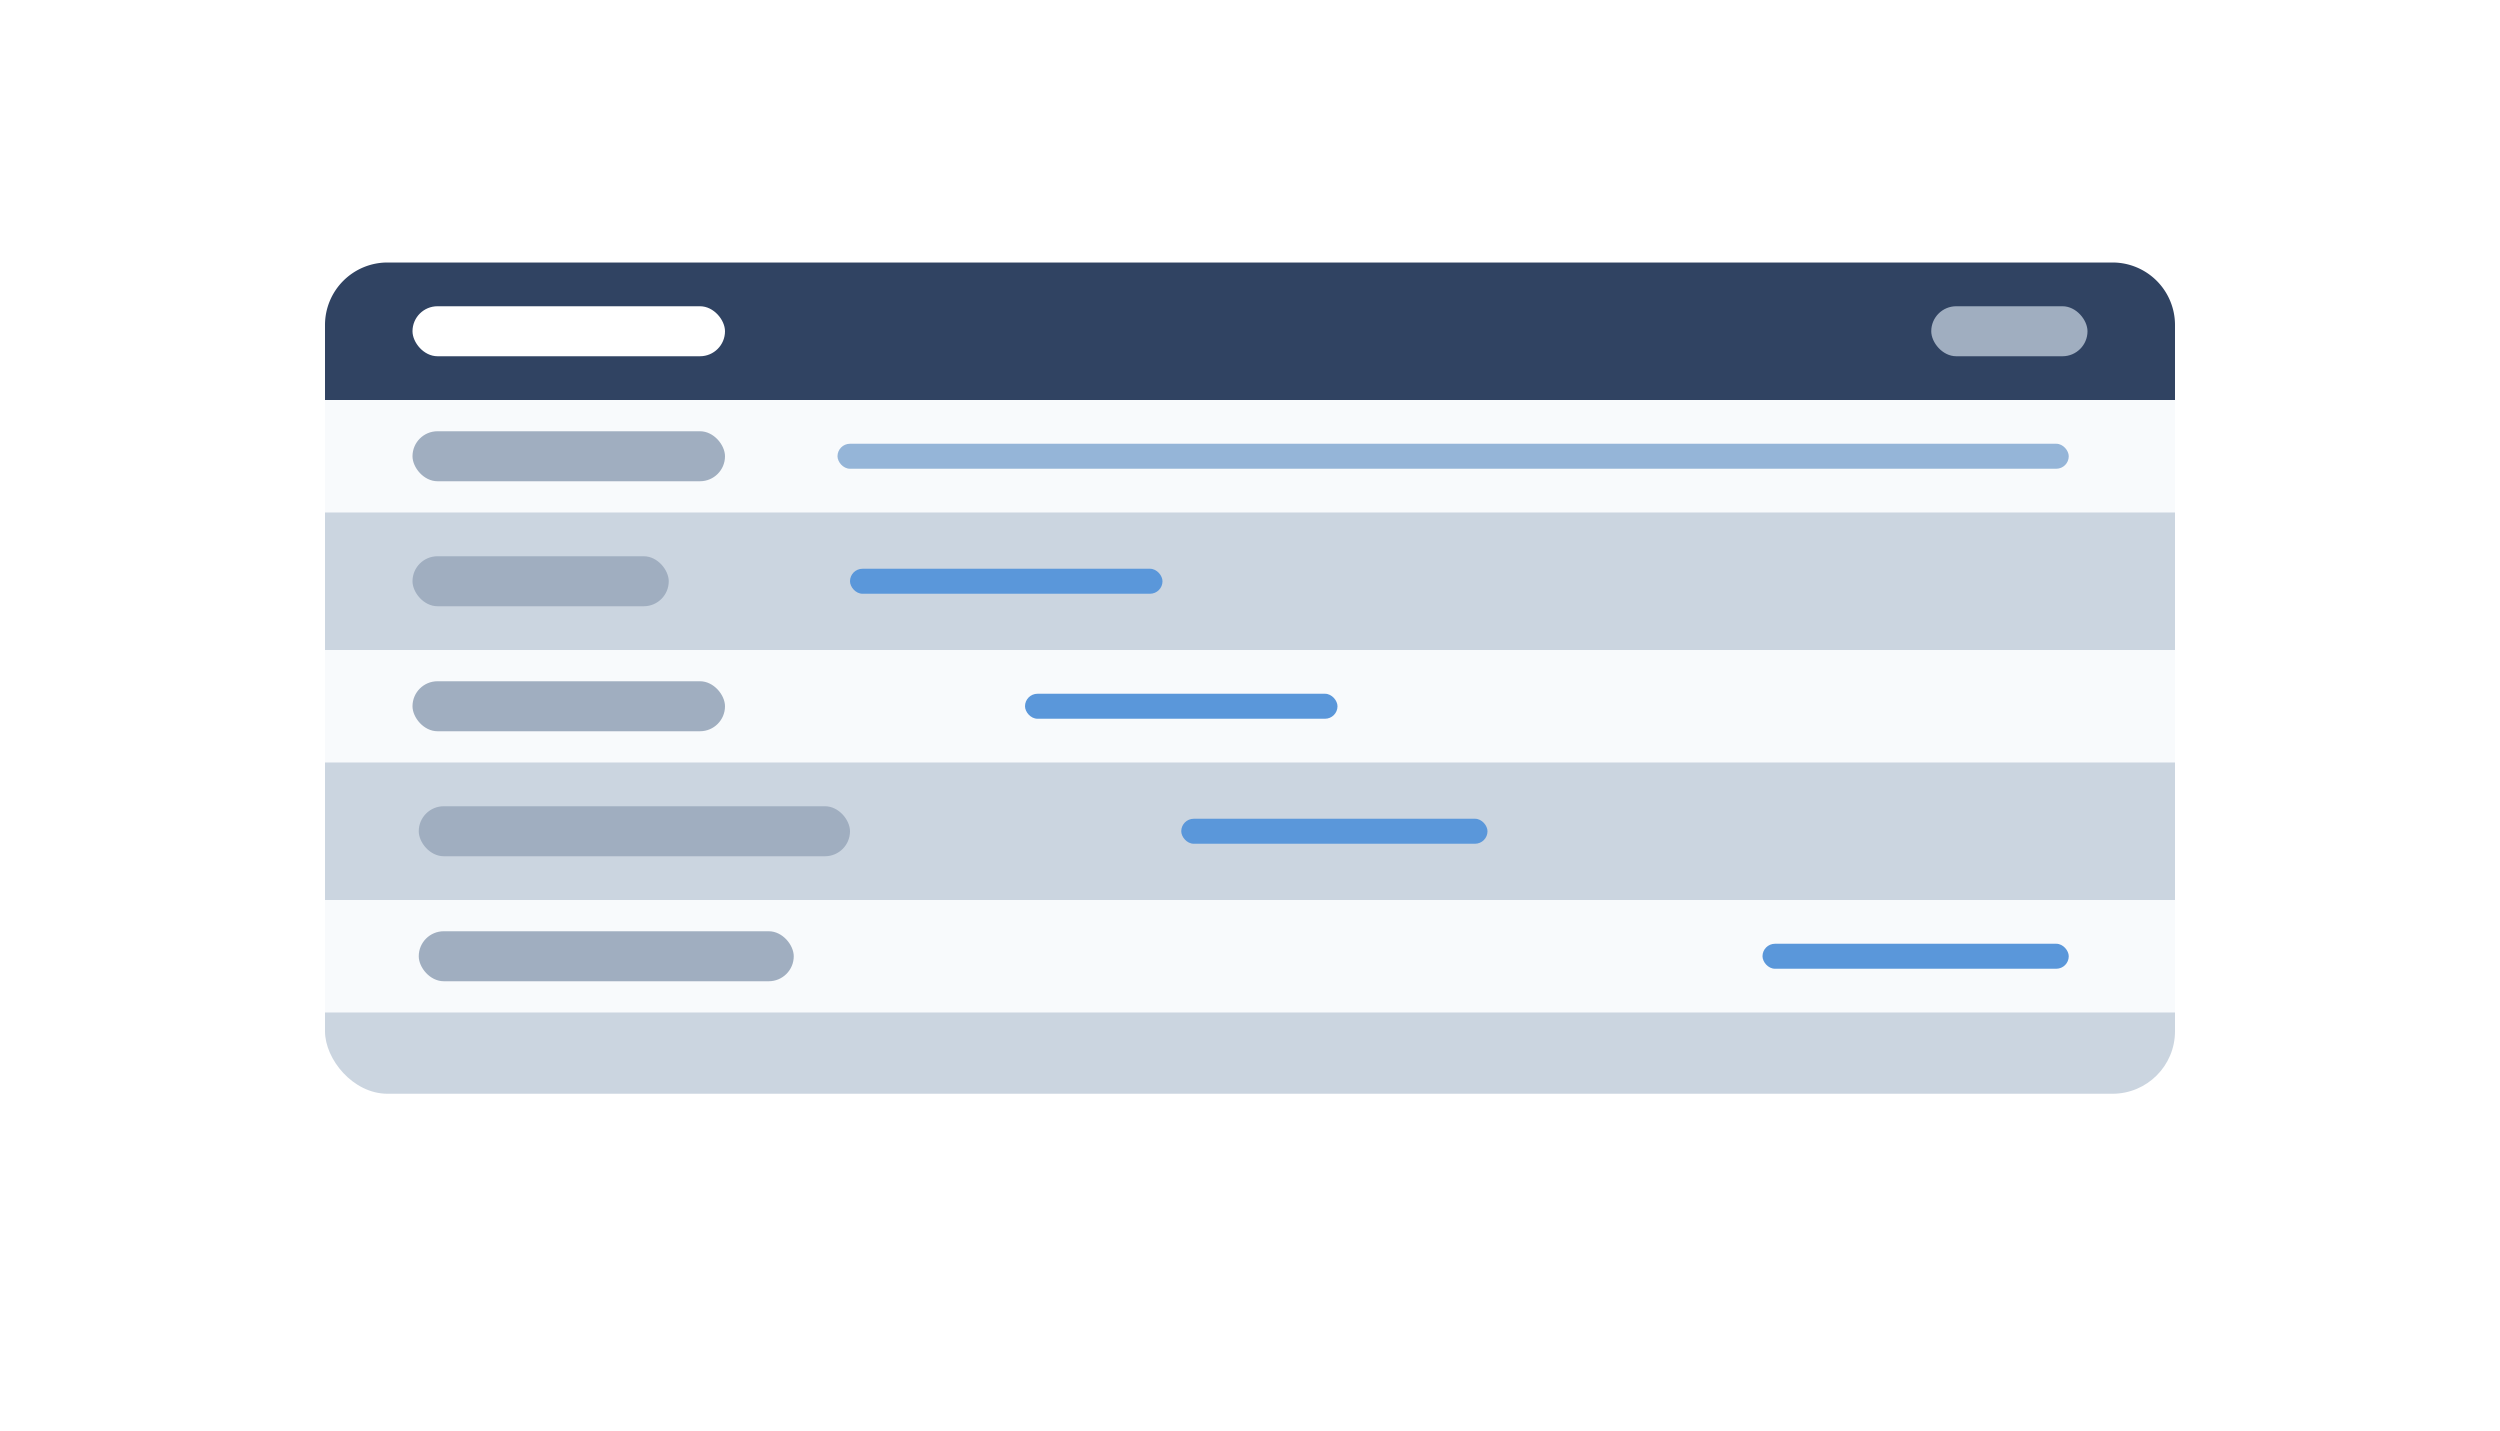
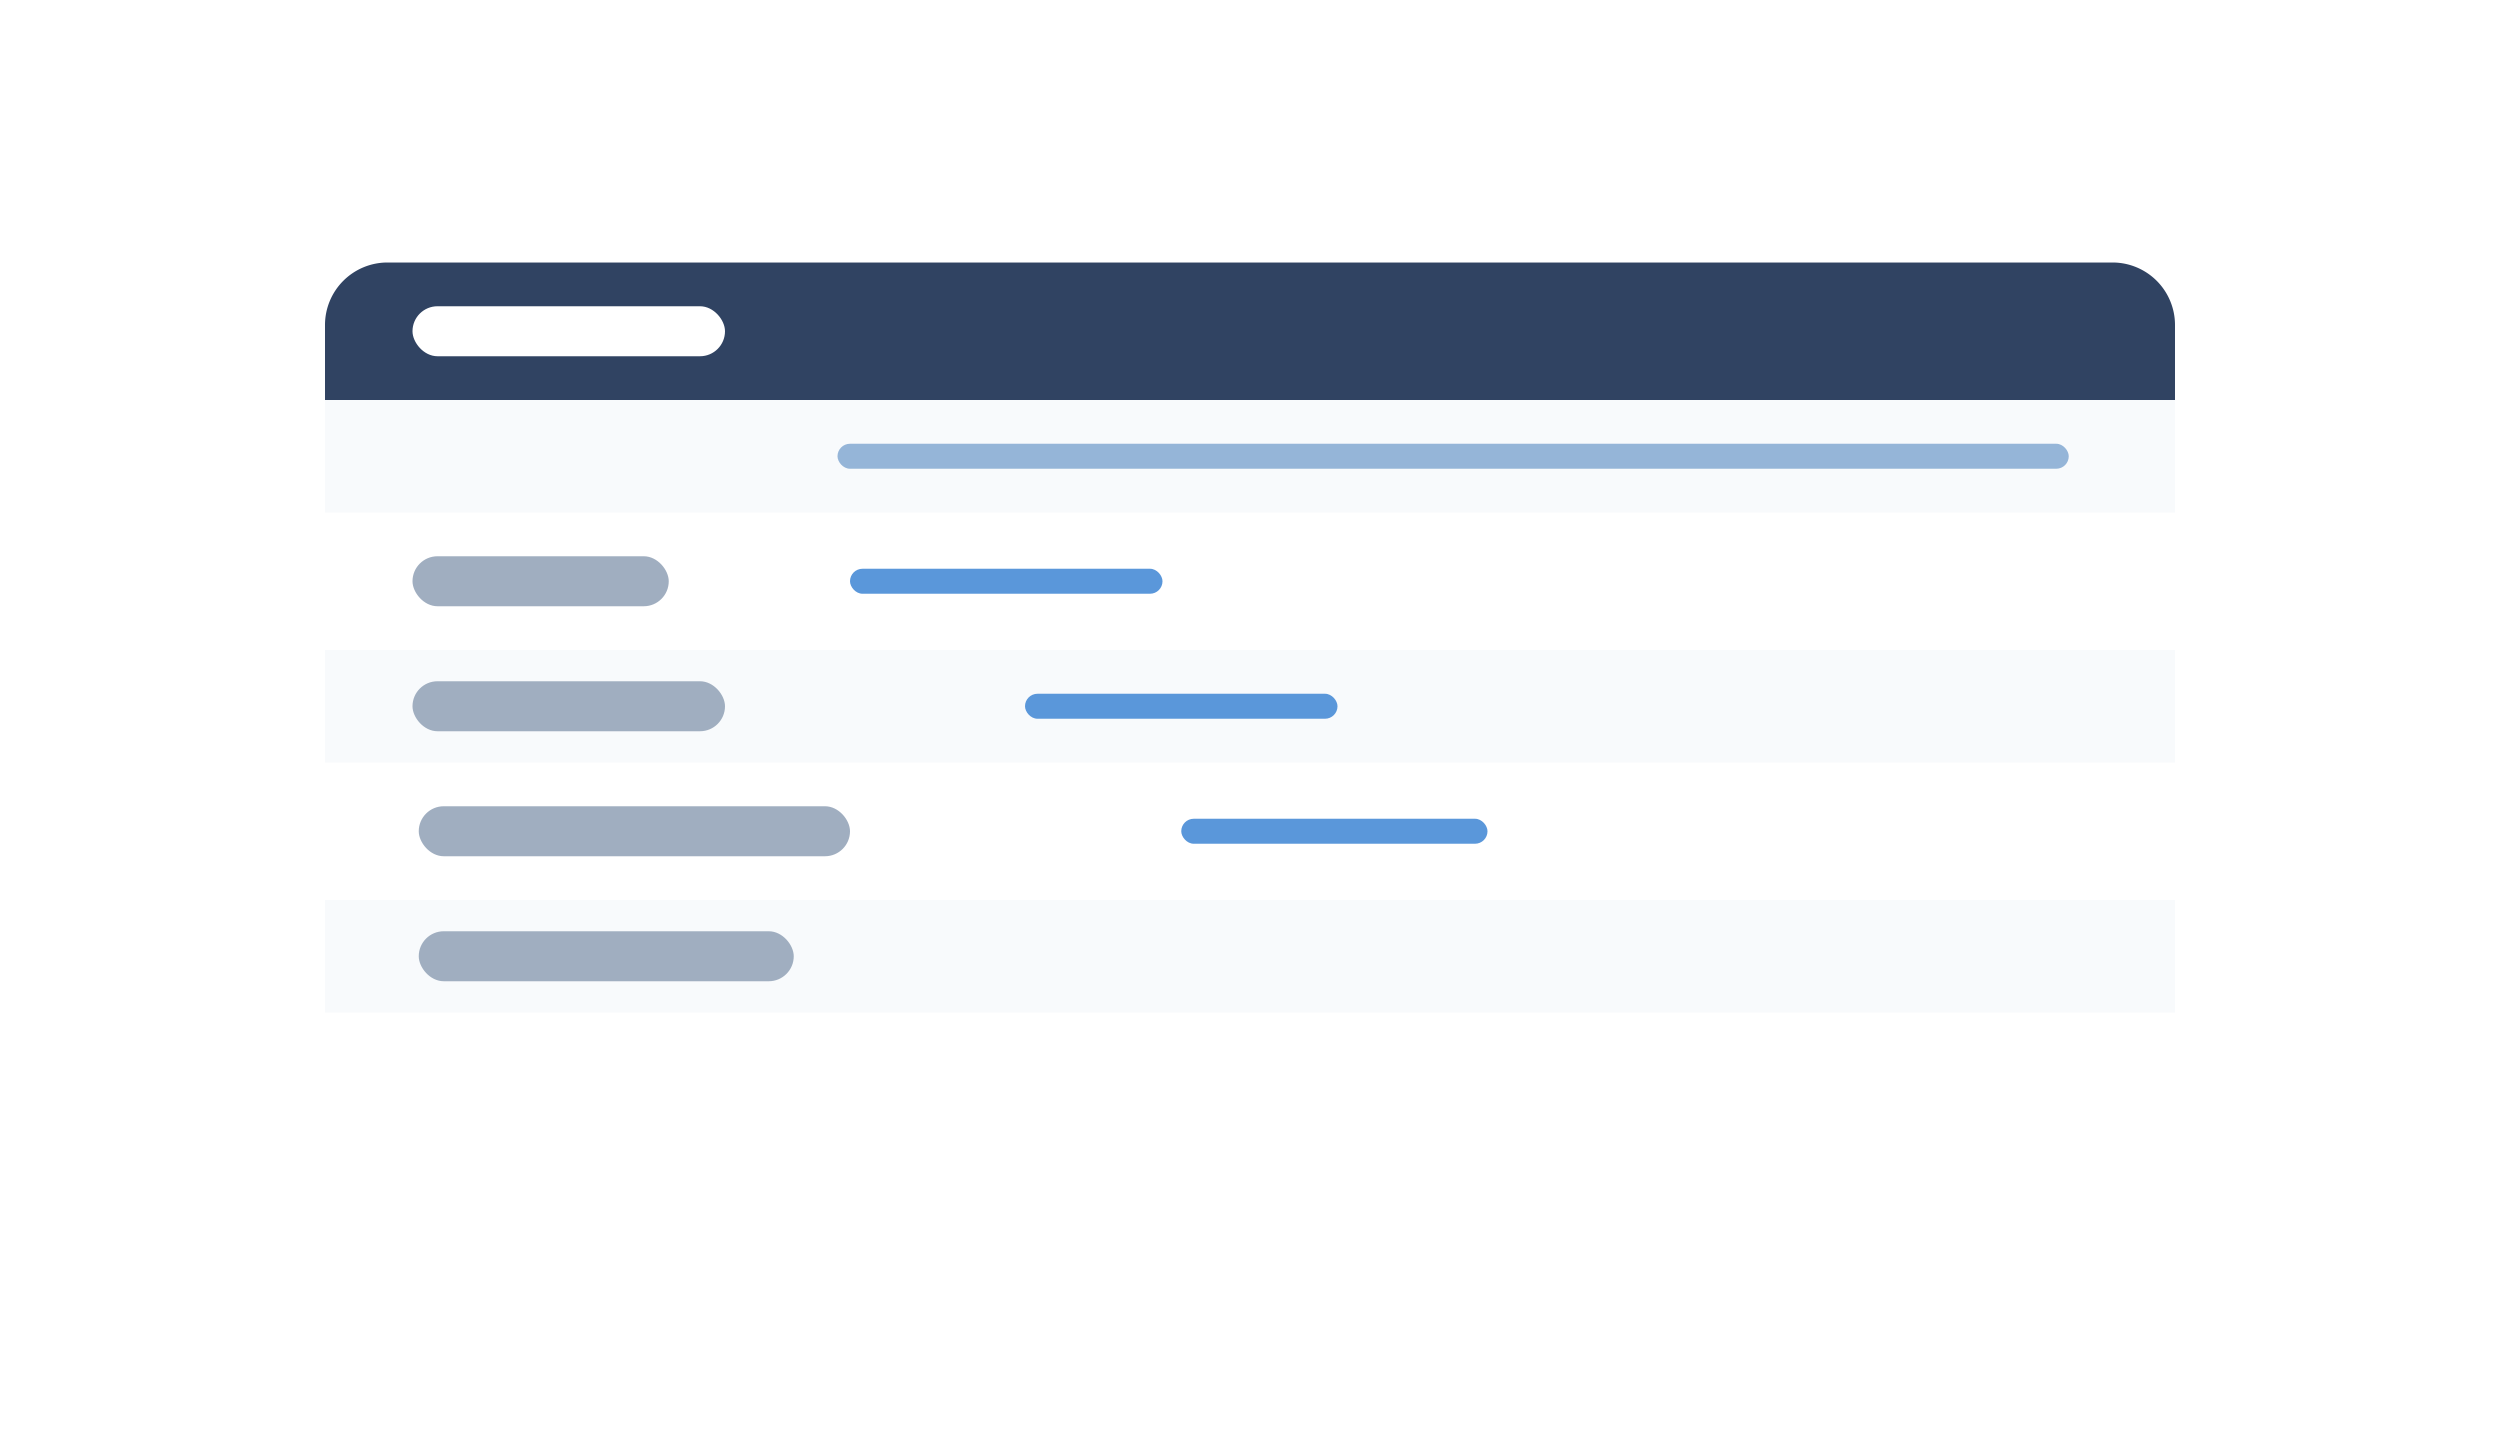
<svg xmlns="http://www.w3.org/2000/svg" width="400" height="229" viewBox="0 0 400 229">
  <defs>
    <filter id="Rectangle_1" x="37" y="30" width="326" height="160" filterUnits="userSpaceOnUse">
      <feOffset dy="3" input="SourceAlpha" />
      <feGaussianBlur stdDeviation="5" result="blur" />
      <feFlood flood-opacity="0.161" />
      <feComposite operator="in" in2="blur" />
      <feComposite in="SourceGraphic" />
    </filter>
    <clipPath id="clip-path">
      <rect width="296" height="101" fill="none" />
    </clipPath>
    <clipPath id="clip-Custom_Size_4">
      <rect width="400" height="229" />
    </clipPath>
  </defs>
  <g id="Custom_Size_4" data-name="Custom Size – 4" clip-path="url(#clip-Custom_Size_4)">
    <g transform="matrix(1, 0, 0, 1, 0, 0)" filter="url(#Rectangle_1)">
-       <rect id="Rectangle_1-2" data-name="Rectangle 1" width="296" height="130" rx="10" transform="translate(52 42)" fill="#cbd5e0" />
-     </g>
+       </g>
    <g id="Repeat_Grid_1" data-name="Repeat Grid 1" transform="translate(52 64)" clip-path="url(#clip-path)">
      <g transform="translate(-52 -64)">
        <rect id="Rectangle_24" data-name="Rectangle 24" width="296" height="18" transform="translate(52 64)" fill="#f8fafc" />
      </g>
      <g transform="translate(-52 -24)">
        <rect id="Rectangle_24-2" data-name="Rectangle 24" width="296" height="18" transform="translate(52 64)" fill="#f8fafc" />
      </g>
      <g transform="translate(-52 16)">
        <rect id="Rectangle_24-3" data-name="Rectangle 24" width="296" height="18" transform="translate(52 64)" fill="#f8fafc" />
      </g>
    </g>
-     <rect id="Rectangle_4" data-name="Rectangle 4" width="50" height="8" rx="4" transform="translate(66 69)" fill="#a0aec0" />
    <rect id="Rectangle_5" data-name="Rectangle 5" width="197" height="4" rx="2" transform="translate(134 71)" fill="#95b5d8" />
    <rect id="Rectangle_9" data-name="Rectangle 9" width="50" height="4" rx="2" transform="translate(136 91)" fill="#5a97da" />
    <rect id="Rectangle_13" data-name="Rectangle 13" width="50" height="4" rx="2" transform="translate(164 111)" fill="#5a97da" />
    <rect id="Rectangle_19" data-name="Rectangle 19" width="49" height="4" rx="2" transform="translate(189 131)" fill="#5a97da" />
    <g id="Group_1" data-name="Group 1" transform="translate(0 6)">
-       <path id="Rectangle_2" data-name="Rectangle 2" d="M10,0H286a10,10,0,0,1,10,10V22a0,0,0,0,1,0,0H0a0,0,0,0,1,0,0V10A10,10,0,0,1,10,0Z" transform="translate(52 36)" fill="#304362" />
+       <path id="Rectangle_2" data-name="Rectangle 2" d="M10,0H286a10,10,0,0,1,10,10V22a0,0,0,0,1,0,0H0V10A10,10,0,0,1,10,0Z" transform="translate(52 36)" fill="#304362" />
      <rect id="Rectangle_3" data-name="Rectangle 3" width="50" height="8" rx="4" transform="translate(66 43)" fill="#fff" />
-       <rect id="Rectangle_25" data-name="Rectangle 25" width="25" height="8" rx="4" transform="translate(309 43)" fill="#a0aec0" />
    </g>
    <rect id="Rectangle_38" data-name="Rectangle 38" width="41" height="8" rx="4" transform="translate(66 89)" fill="#a0aec0" />
    <rect id="Rectangle_39" data-name="Rectangle 39" width="50" height="8" rx="4" transform="translate(66 109)" fill="#a0aec0" />
    <rect id="Rectangle_40" data-name="Rectangle 40" width="69" height="8" rx="4" transform="translate(67 129)" fill="#a0aec0" />
    <rect id="Rectangle_41" data-name="Rectangle 41" width="60" height="8" rx="4" transform="translate(67 149)" fill="#a0aec0" />
-     <rect id="Rectangle_42" data-name="Rectangle 42" width="49" height="4" rx="2" transform="translate(282 151)" fill="#5a97da" />
  </g>
</svg>